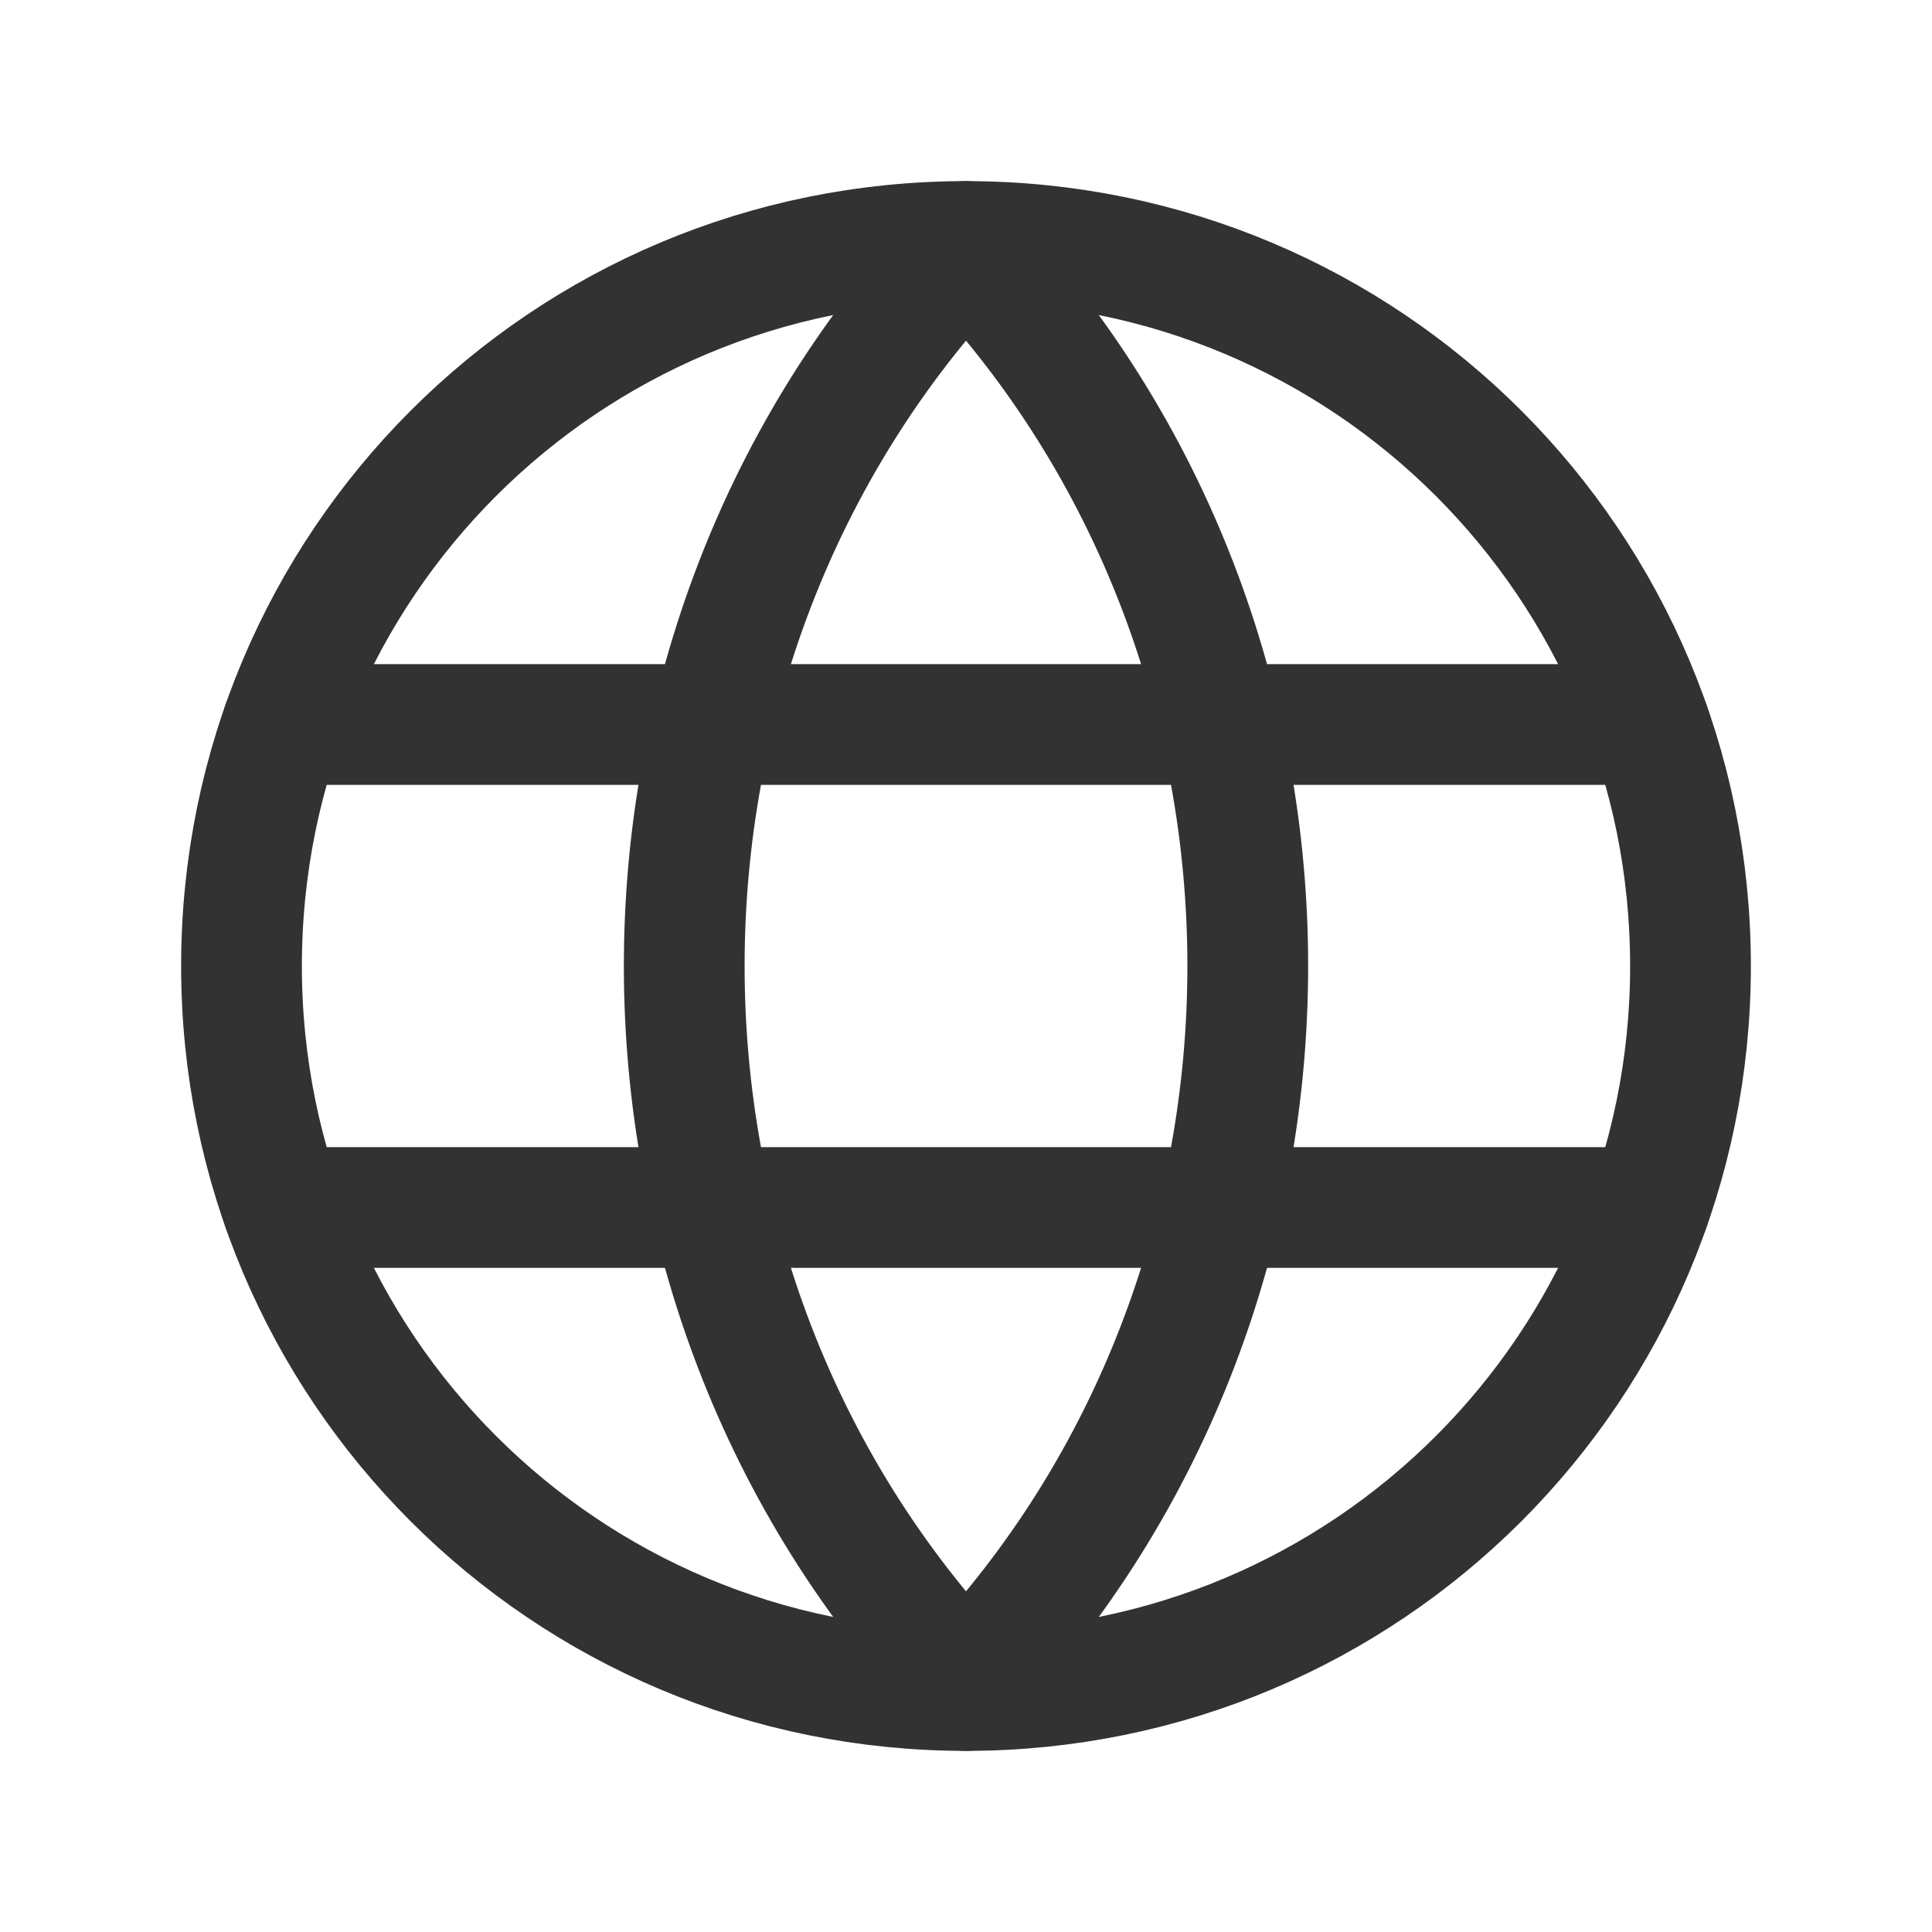
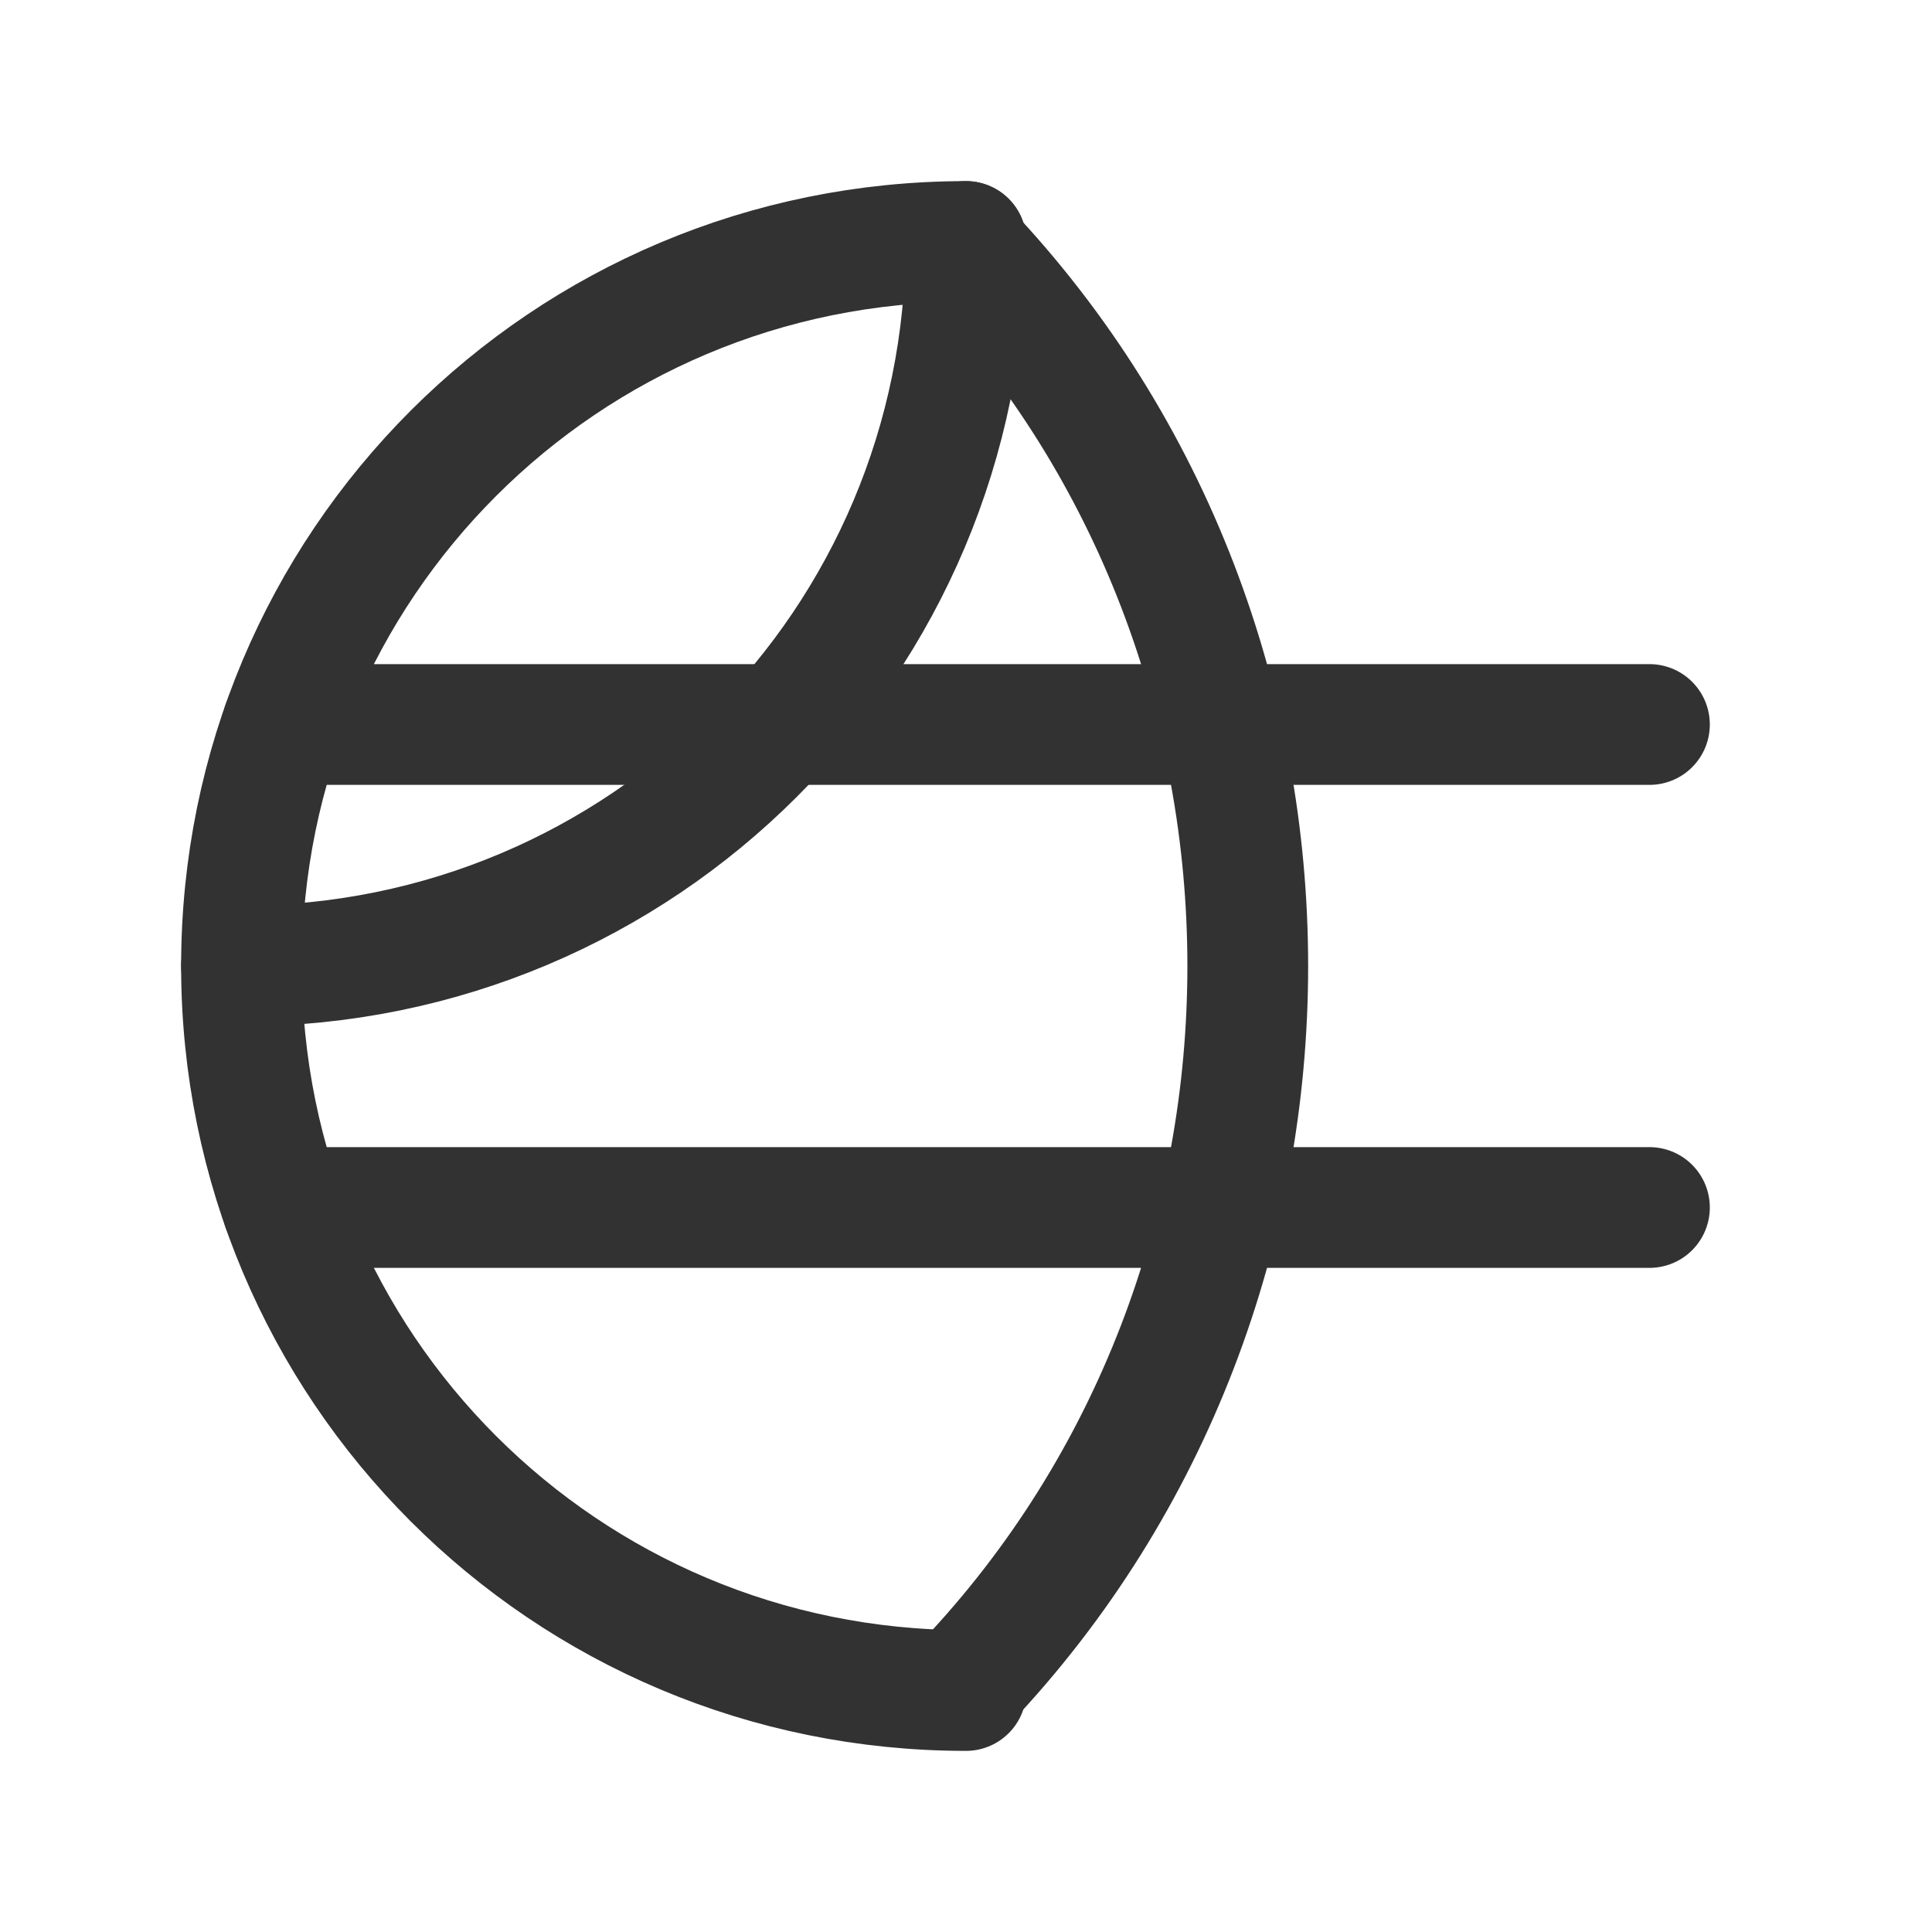
<svg xmlns="http://www.w3.org/2000/svg" version="1.1" viewBox="0 0 24 24">
  <g fill="none">
    <path d="M0,0h24v24h-24Z" />
    <path stroke="#323232" stroke-linecap="round" stroke-linejoin="round" stroke-width="1.5" d="M12,3.1c4.667,4.927 4.667,12.873 0,17.8" />
-     <path stroke="#323232" stroke-linecap="round" stroke-linejoin="round" stroke-width="1.5" d="M12,20.9c-4.667,-4.927 -4.667,-12.873 0,-17.8" />
-     <path stroke="#323232" stroke-linecap="round" stroke-linejoin="round" stroke-width="1.5" d="M12,3c4.982,0 9,4.018 9,9c0,4.982 -4.018,9 -9,9" />
+     <path stroke="#323232" stroke-linecap="round" stroke-linejoin="round" stroke-width="1.5" d="M12,3c0,4.982 -4.018,9 -9,9" />
    <path stroke="#323232" stroke-linecap="round" stroke-linejoin="round" stroke-width="1.5" d="M12,21c-4.982,0 -9,-4.018 -9,-9c0,-4.982 4.018,-9 9,-9" />
    <path stroke="#323232" stroke-linecap="round" stroke-linejoin="round" stroke-width="1.5" d="M3.51,9h16.98" />
    <path stroke="#323232" stroke-linecap="round" stroke-linejoin="round" stroke-width="1.5" d="M3.51,15h16.98" />
  </g>
</svg>